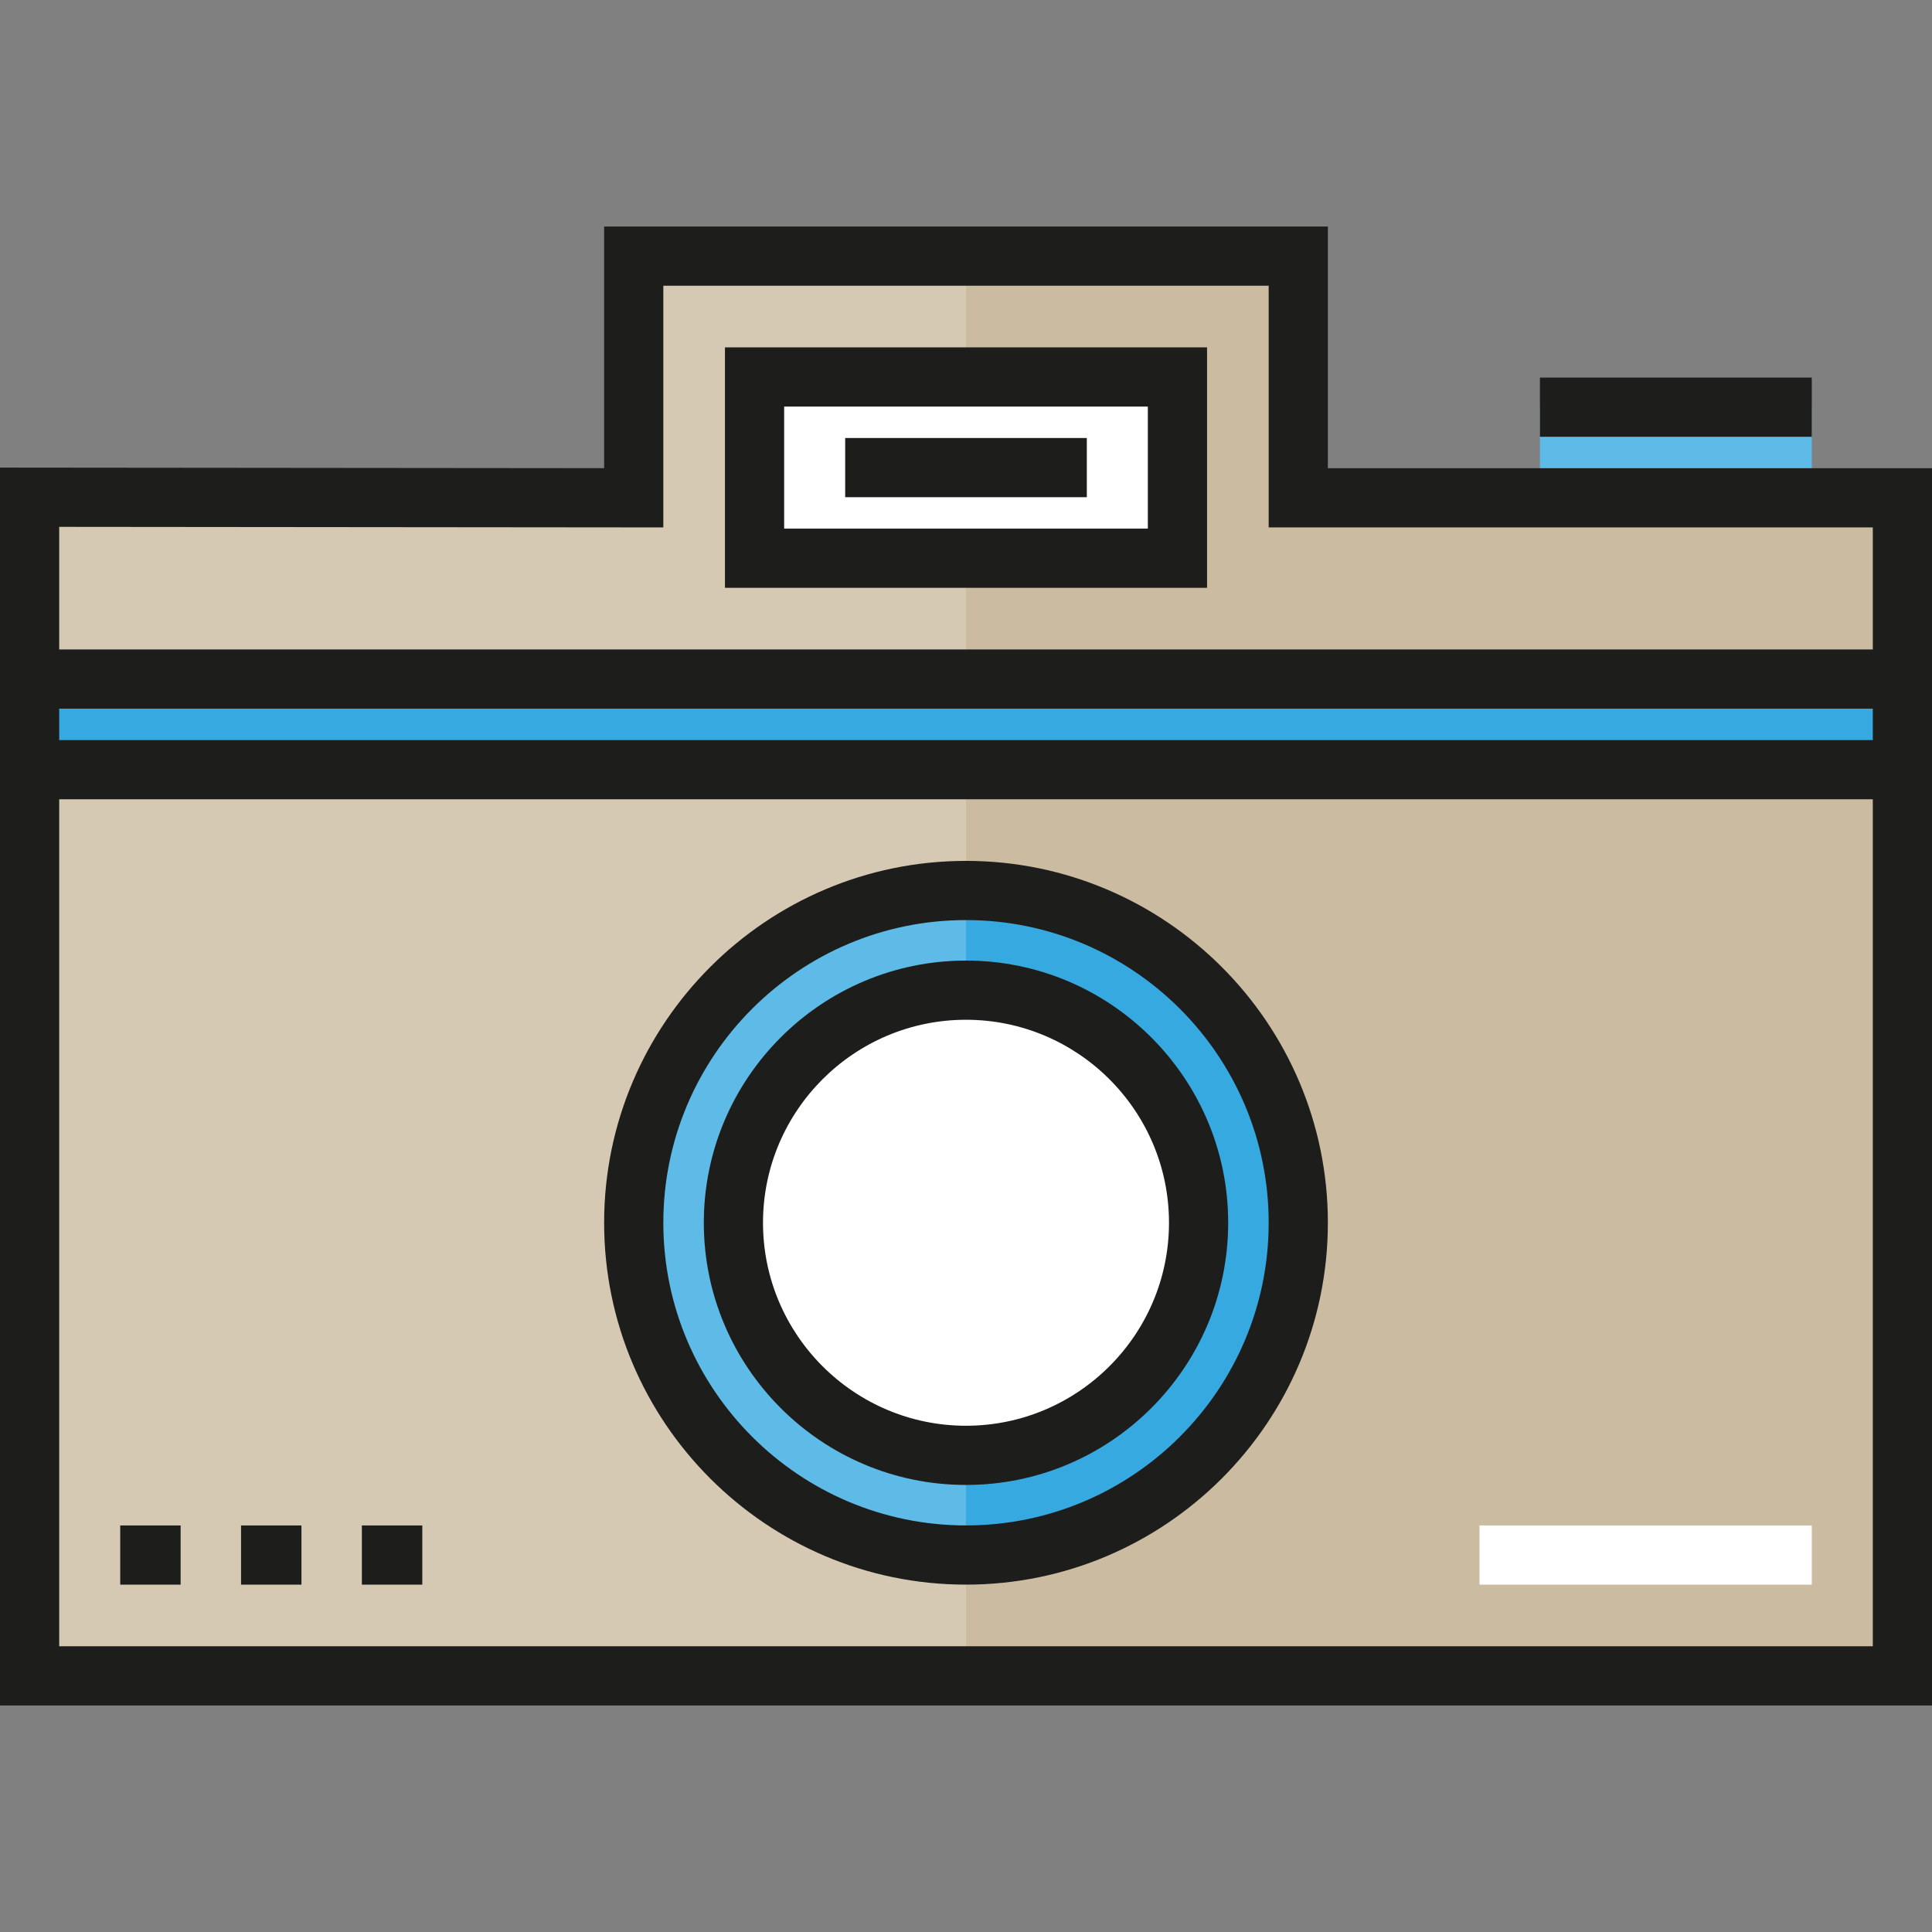
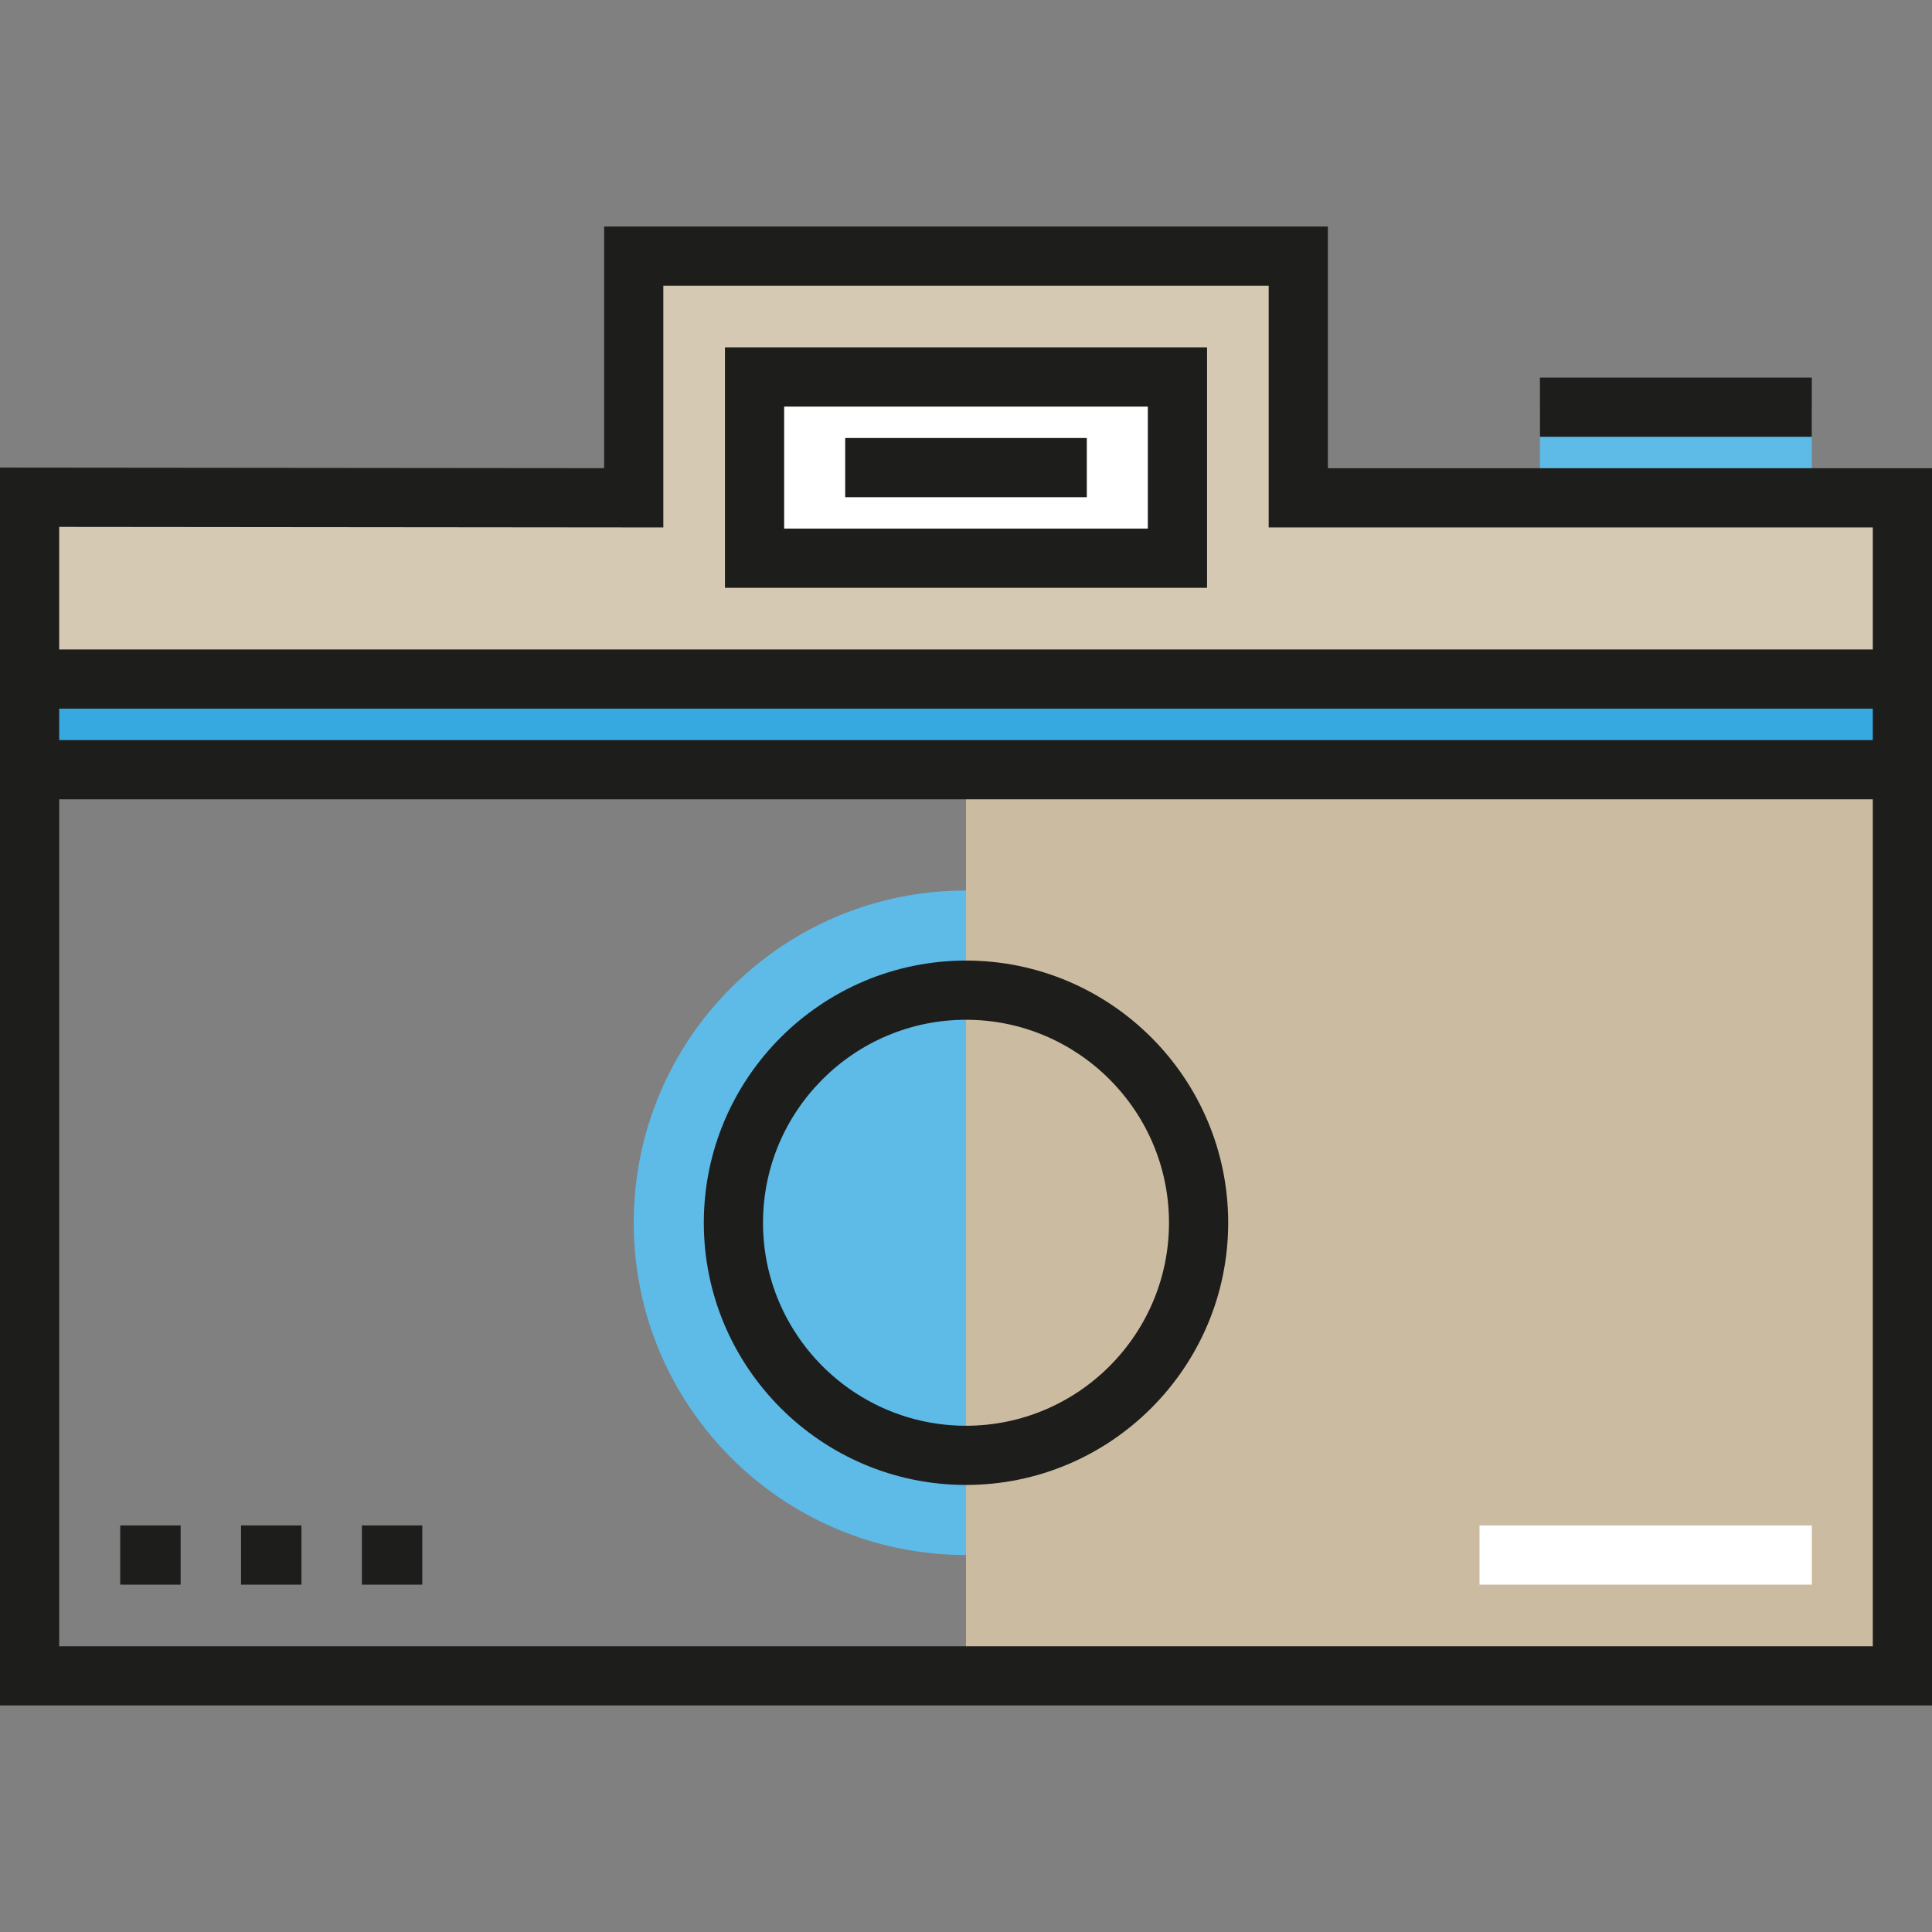
<svg xmlns="http://www.w3.org/2000/svg" version="1.1" id="Layer_1" viewBox="0 0 512 512" xml:space="preserve">
  <rect x="0" y="0" width="512" height="512" fill="#808080" stroke="none" />
  <rect x="7.843" y="179.001" style="fill:#36A9E1;" width="496.313" height="28.908" />
  <rect x="408.098" y="107.907" style="fill:#5EBAE7;" width="72.045" height="24.015" />
  <polygon style="fill:#D5C9B3;" points="344.056,131.922 344.056,67.881 167.944,67.881 167.944,131.922 7.843,131.922   7.843,179.952 504.156,179.952 504.156,131.922 " />
-   <polygon style="fill:#CBBBA0;" points="255.999,179.952 504.156,179.952 504.156,131.922 344.056,131.922 344.056,67.881   255.999,67.881 " />
  <rect x="199.96" y="99.906" style="fill:#FFFFFF;" width="112.07" height="48.03" />
-   <rect x="7.843" y="203.965" style="fill:#D5C9B3;" width="496.313" height="240.151" />
  <rect x="255.995" y="203.965" style="fill:#CBBBA0;" width="248.162" height="240.151" />
-   <circle style="fill:#36A9E1;" cx="255.995" cy="324.045" r="88.058" />
  <path style="fill:#5EBAE7;" d="M255.999,412.098c-48.63,0-88.055-39.424-88.055-88.056s39.424-88.056,88.055-88.056" />
-   <circle style="fill:#FFFFFF;" cx="255.995" cy="324.046" r="64.035" />
  <g>
    <rect x="408.098" y="100.063" style="fill:#1D1D1B;" width="72.045" height="15.687" />
-     <path style="fill:#1D1D1B;" d="M255.999,419.942c-52.88,0-95.898-43.02-95.898-95.899s43.02-95.899,95.898-95.899   c52.88,0,95.9,43.021,95.9,95.899S308.88,419.942,255.999,419.942z M255.999,243.83c-44.229,0-80.211,35.983-80.211,80.212   s35.982,80.212,80.211,80.212c44.231,0,80.213-35.982,80.213-80.212S300.23,243.83,255.999,243.83z" />
    <path style="fill:#1D1D1B;" d="M255.999,393.525c-38.312,0-69.482-31.169-69.482-69.482s31.169-69.482,69.482-69.482   c38.316,0,69.483,31.169,69.483,69.482S294.314,393.525,255.999,393.525z M255.999,270.248c-29.66,0-53.795,24.132-53.795,53.795   s24.133,53.795,53.795,53.795c29.664,0,53.796-24.132,53.796-53.795S285.662,270.248,255.999,270.248z" />
    <path style="fill:#1D1D1B;" d="M512,124.078H351.899V60.038H160.101v64.033L0,123.92v328.042h512V124.078z M15.687,187.796h480.626   v8.328H15.687V187.796z M496.313,436.275H15.687V211.811h480.626V436.275z M15.687,172.108v-32.486l160.101,0.151V75.725h160.424   v64.041h160.101v32.343H15.687z" />
    <path style="fill:#1D1D1B;" d="M319.878,155.776H192.121V92.057h127.758V155.776z M207.808,140.089h96.383v-32.343h-96.383   L207.808,140.089L207.808,140.089z" />
    <rect x="223.982" y="116.075" style="fill:#1D1D1B;" width="64.035" height="15.687" />
    <rect x="31.86" y="404.26" style="fill:#1D1D1B;" width="16.008" height="15.687" />
    <rect x="63.878" y="404.26" style="fill:#1D1D1B;" width="16.01" height="15.687" />
    <rect x="95.901" y="404.26" style="fill:#1D1D1B;" width="16.011" height="15.687" />
  </g>
  <rect x="392.087" y="404.26" style="fill:#FFFFFF;" width="88.058" height="15.687" />
</svg>